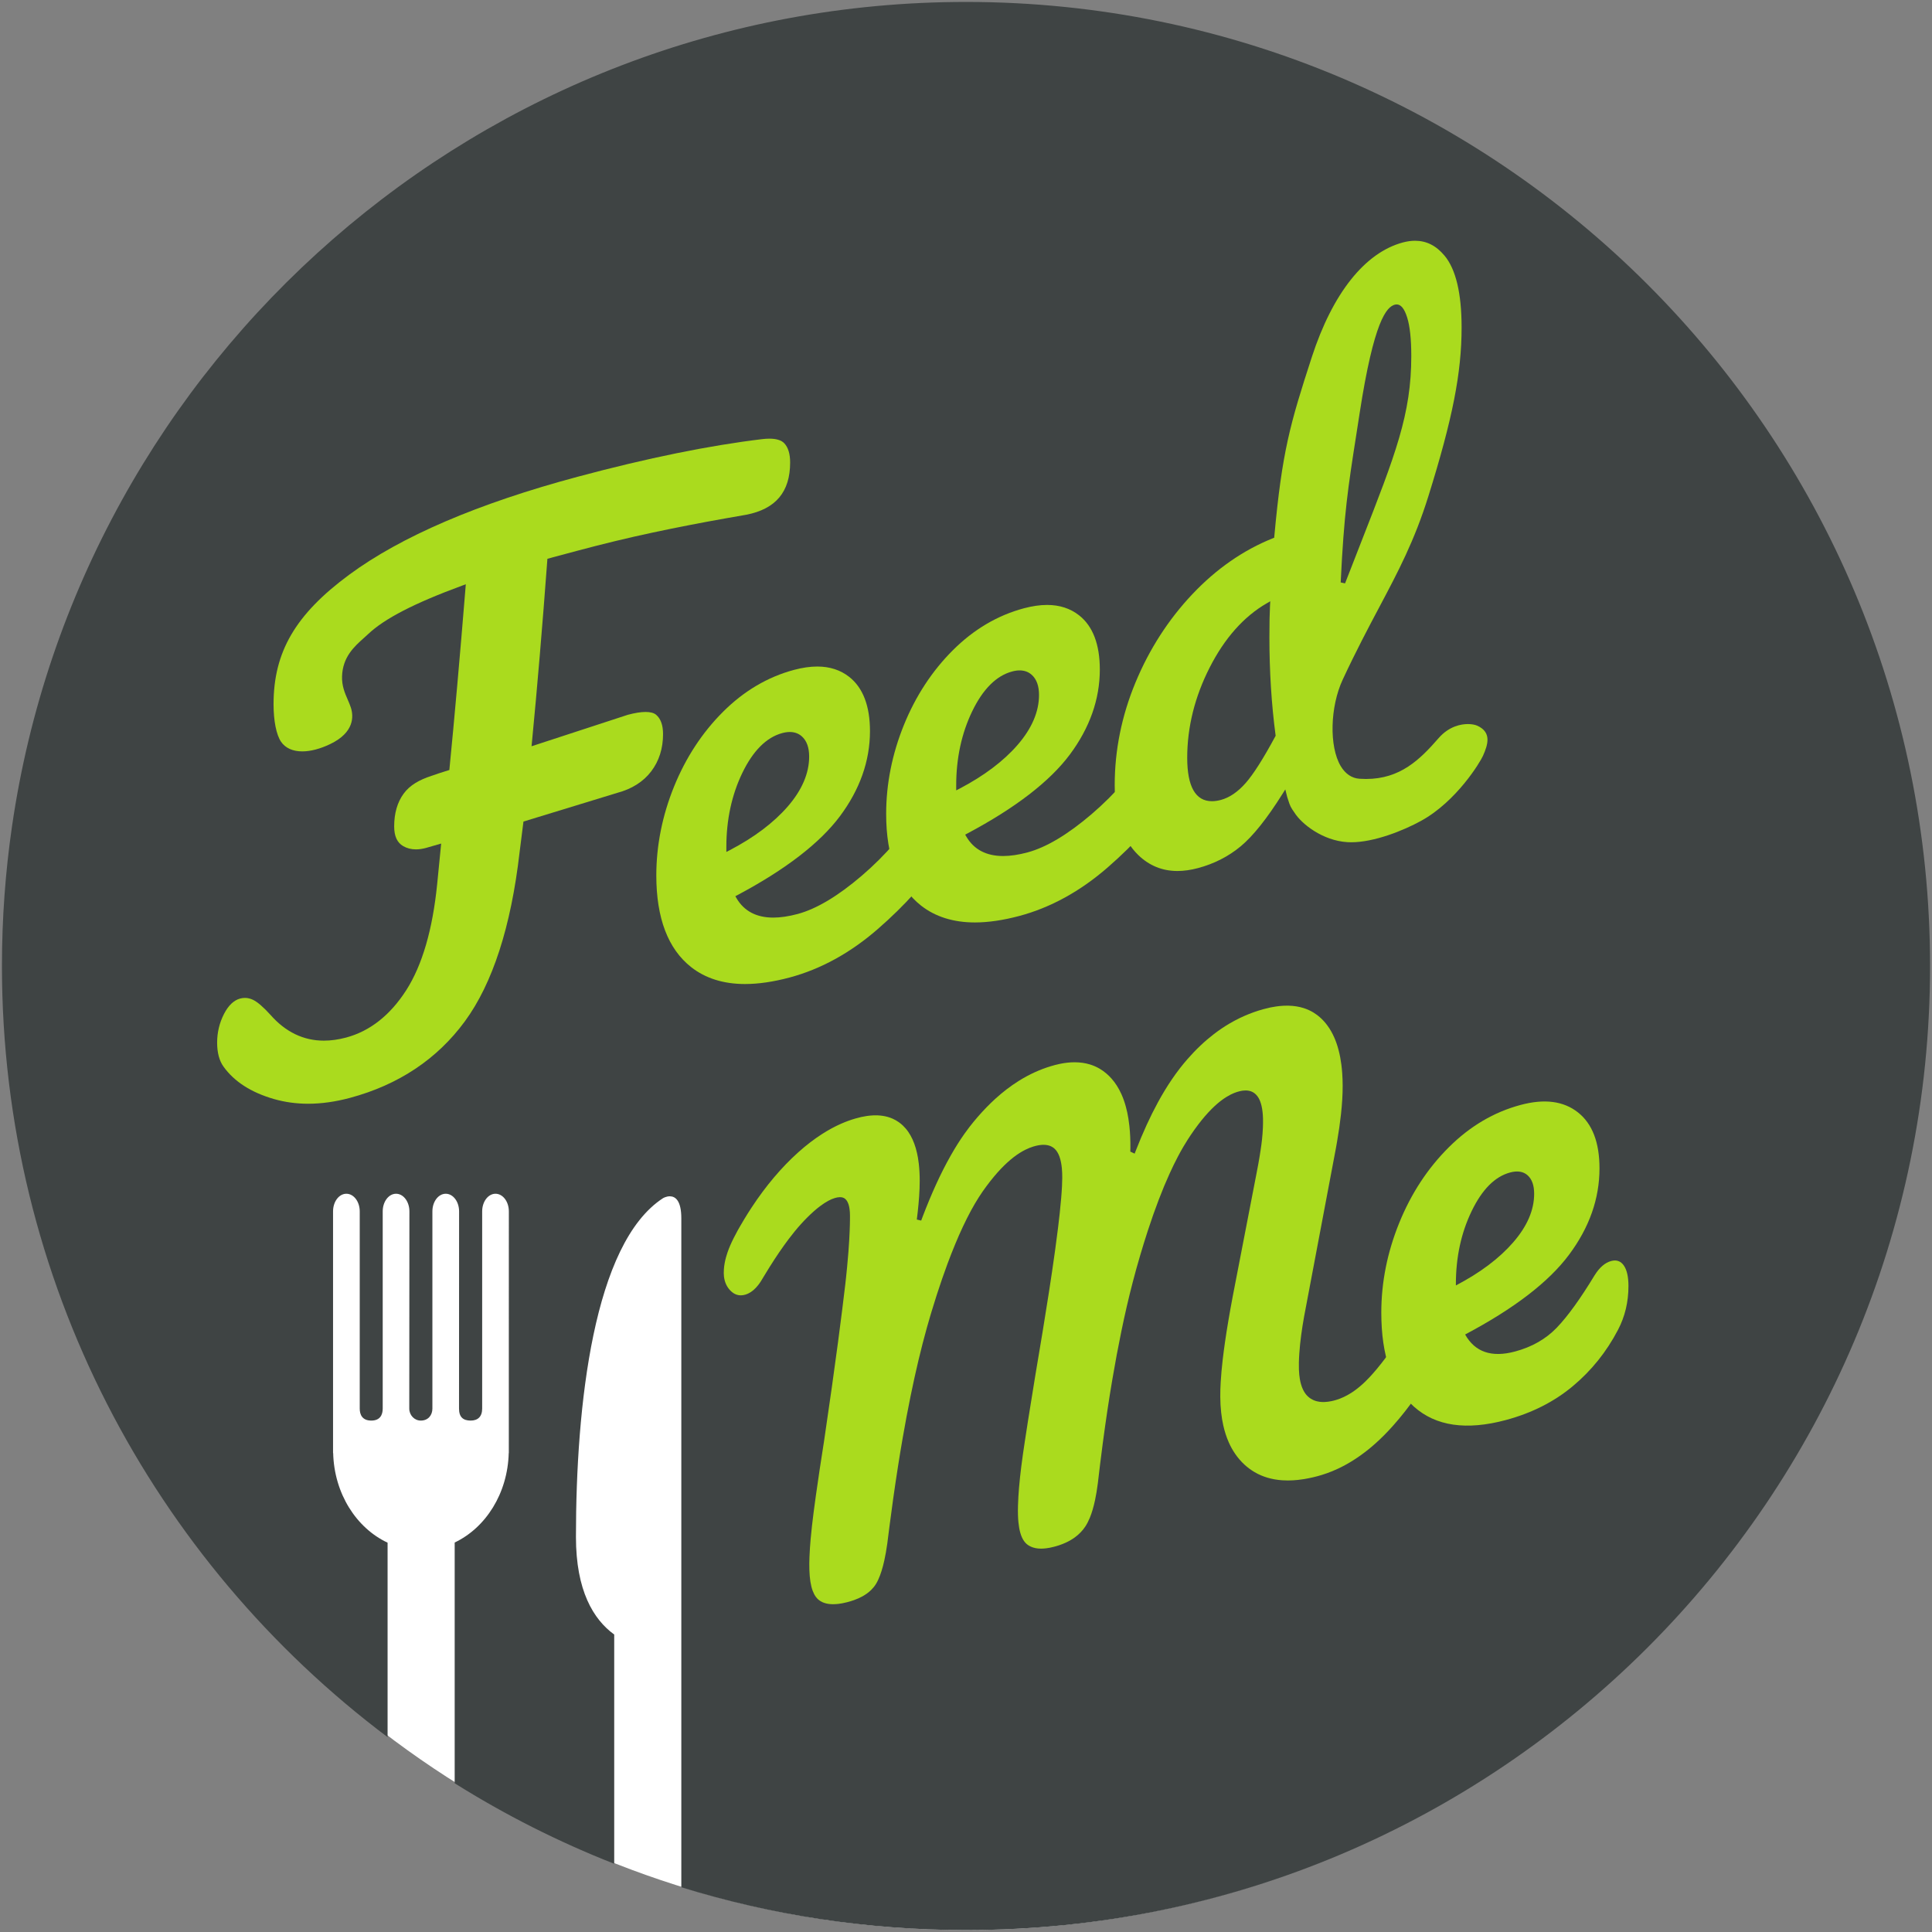
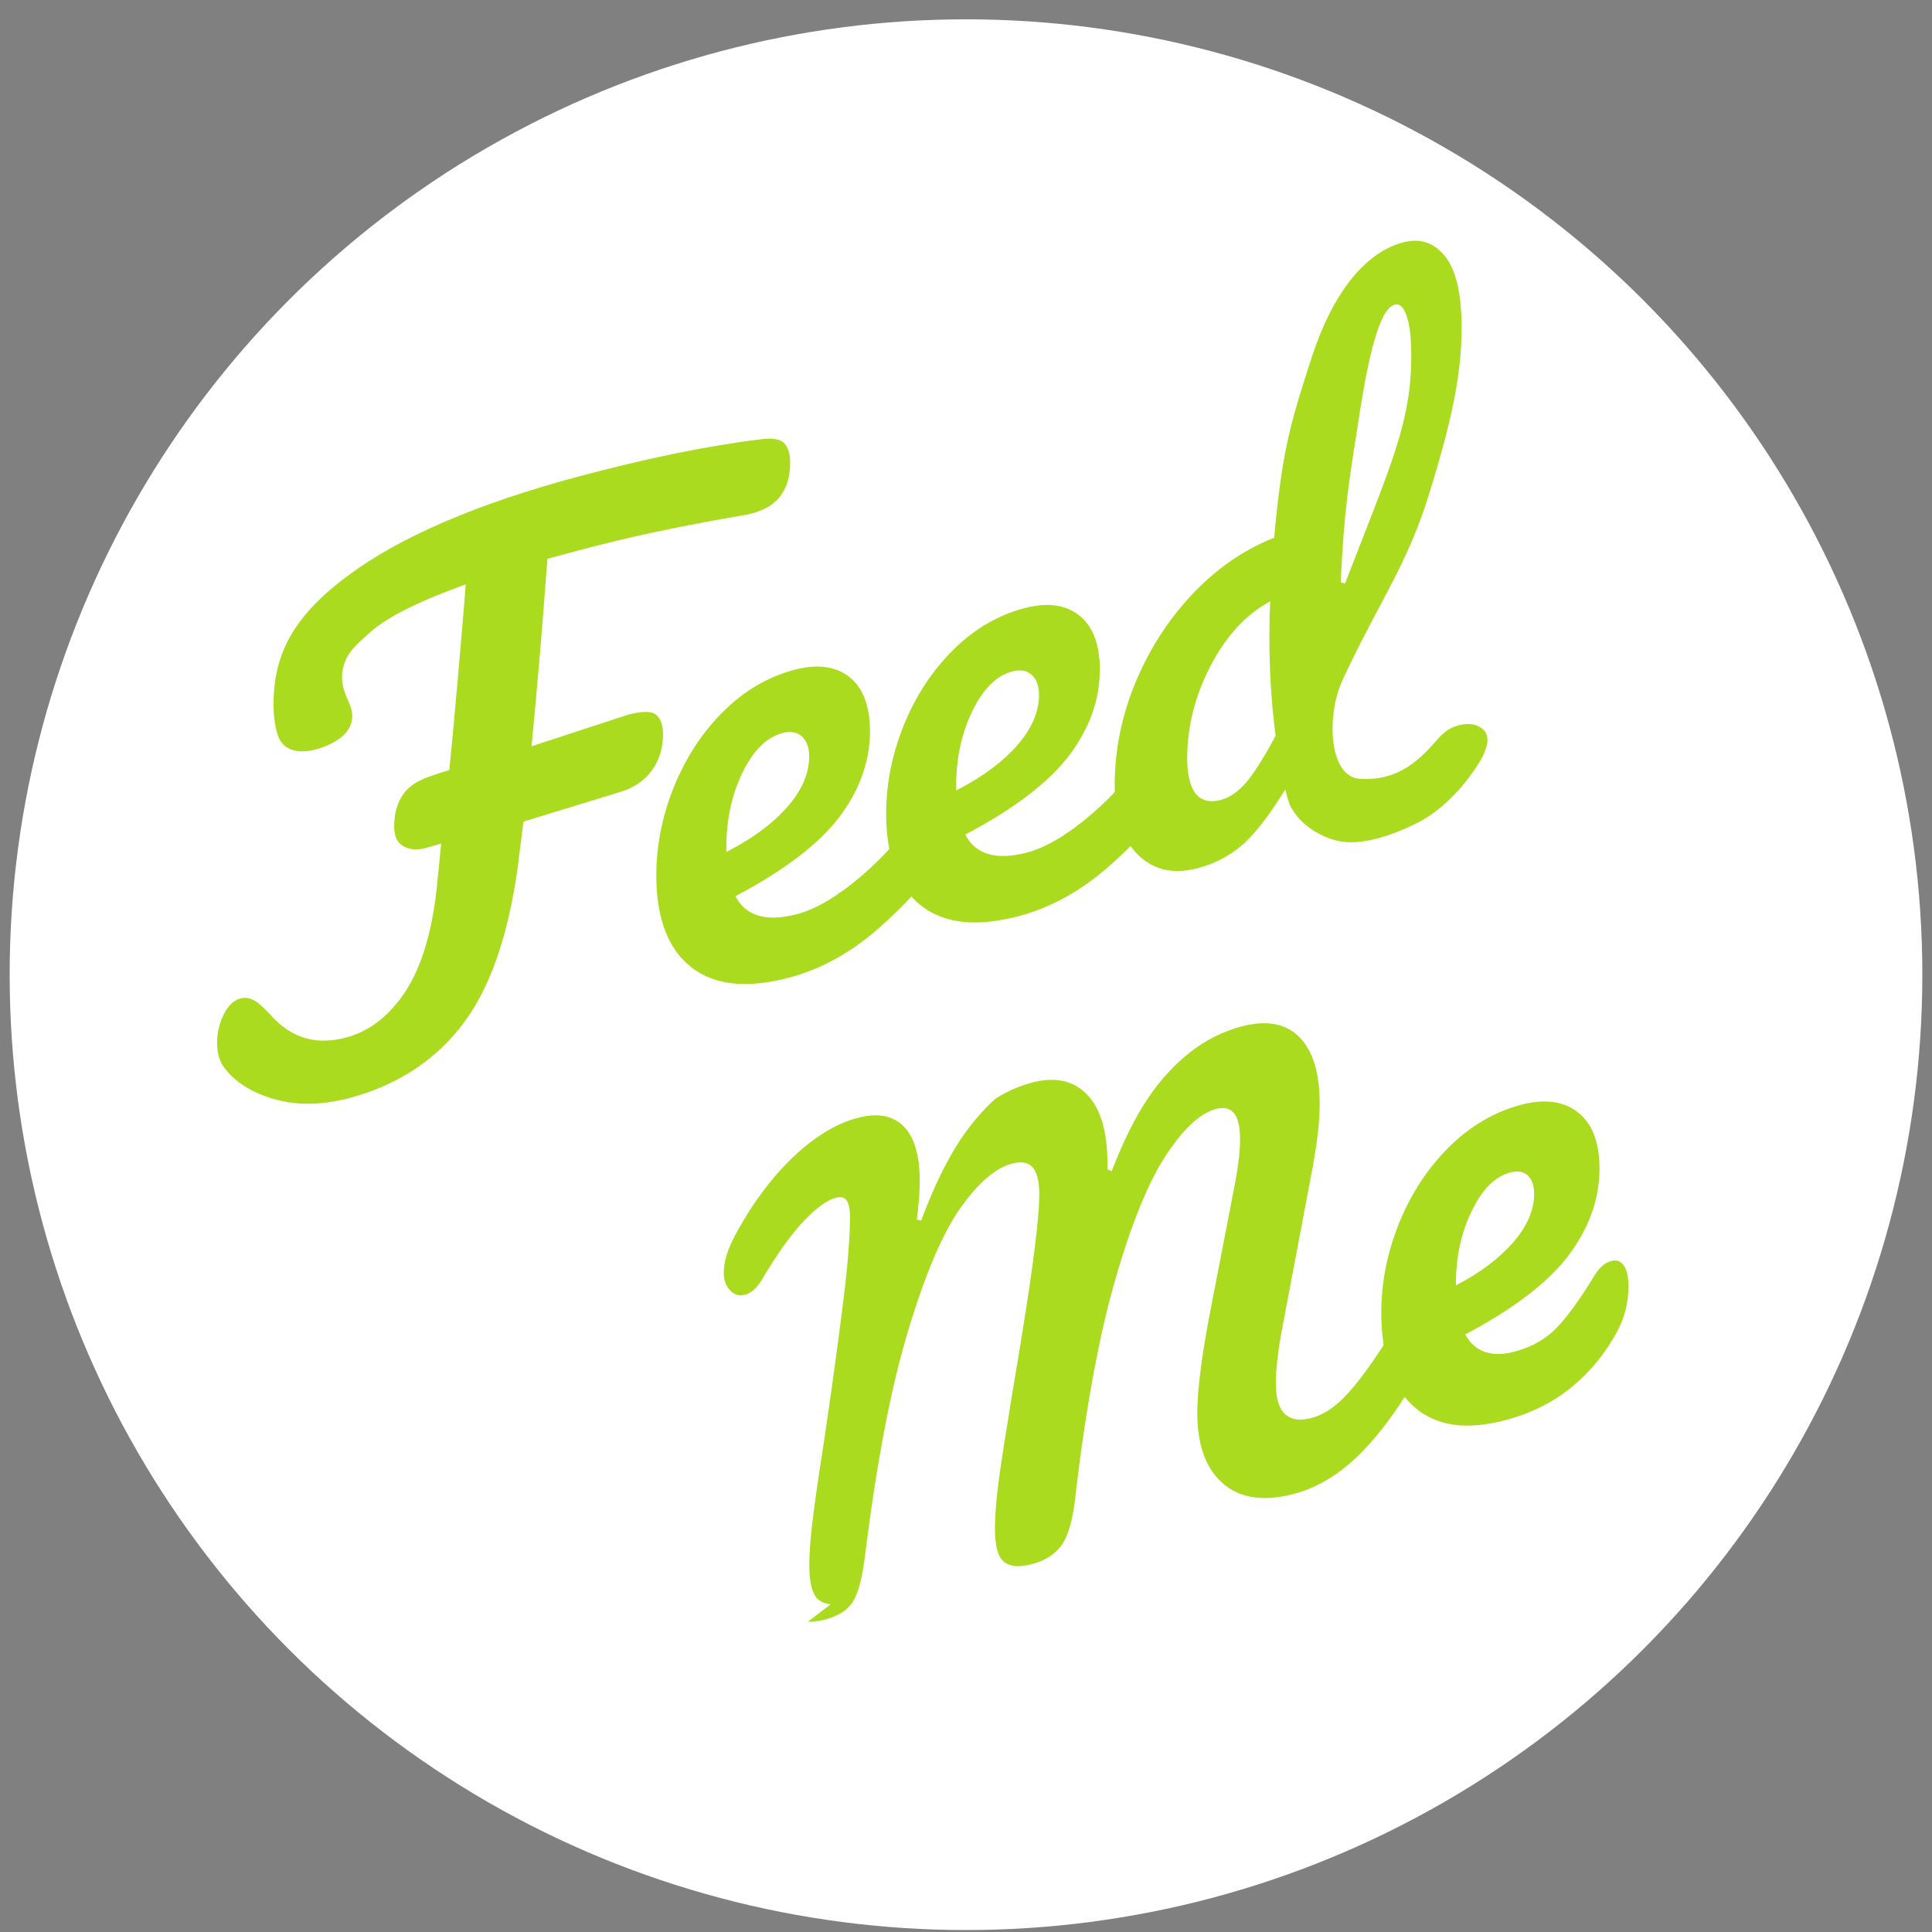
<svg xmlns="http://www.w3.org/2000/svg" width="100%" height="100%" viewBox="0 0 200 200" version="1.1" xml:space="preserve" style="fill-rule:evenodd;clip-rule:evenodd;stroke-linejoin:round;stroke-miterlimit:1.414;">
  <rect x="0" y="0" width="200" height="200" fill="#808080" stroke="none" />
  <g>
    <ellipse cx="100" cy="100.899" rx="99" ry="98.899" style="fill:#fff;" />
    <g>
-       <path d="M40.122,179.825c-24.235,-18.215 -39.921,-47.203 -39.921,-79.825c0,-4.92 0.357,-9.757 1.046,-14.486c7.024,-48.226 48.592,-85.313 98.753,-85.313c55.081,0 99.799,44.718 99.799,99.799c0,55.081 -44.718,99.799 -99.799,99.799c-10.257,0 -20.154,-1.55 -29.47,-4.43l0,-69.246c0,-1.86 -0.631,-2.269 -1.164,-2.282l-0.021,-0.001c-0.381,-0.002 -0.705,0.192 -0.705,0.192c-7.189,4.665 -9.018,21.397 -9.018,35.072c0,5.575 1.813,8.541 3.961,10.102l0,23.73c-5.787,-2.272 -11.311,-5.069 -16.514,-8.333l0,-24.923c3.213,-1.523 5.49,-5.083 5.594,-9.263l0.009,0c0,-70.422 0.004,45.746 0.004,-25.015c0,-1.009 -0.618,-1.825 -1.382,-1.825c-0.762,0 -1.38,0.816 -1.38,1.825l0,20.415c0,0.834 -0.451,1.247 -1.204,1.242c-0.761,-0.005 -1.192,-0.353 -1.192,-1.242l0.007,-20.415c0,-1.009 -0.619,-1.825 -1.382,-1.825c-0.763,0 -1.382,0.816 -1.382,1.825l0,20.415c0,0.677 -0.433,1.242 -1.202,1.242c-0.662,0 -1.192,-0.56 -1.192,-1.242l0.014,-20.415c0,-0.958 -0.559,-1.743 -1.269,-1.819c-0.037,-0.004 -0.075,-0.006 -0.113,-0.006c-0.763,0 -1.381,0.816 -1.381,1.825l0,20.415c0,0.646 -0.274,1.245 -1.19,1.242c-0.941,-0.003 -1.189,-0.632 -1.189,-1.242l0,-20.415c0,-1.009 -0.619,-1.825 -1.382,-1.825c-0.764,0 -1.38,0.816 -1.38,1.825l0,25.015l0.012,0c0.104,4.197 2.4,7.768 5.633,9.281l0,20.127Z" style="fill:#3f4444;" />
      <path d="M144.575,31.513c-0.059,0 -0.119,0.008 -0.179,0.024c-0.858,0.23 -2.169,1.646 -3.648,11.244l-0.346,2.227c-0.848,5.424 -1.274,8.147 -1.614,15.286l0.453,0.096c0.606,-1.564 1.167,-3.001 1.688,-4.33c3.547,-9.06 5.167,-13.196 5.167,-19.203c0,-1.748 -0.143,-3.091 -0.427,-3.992c-0.284,-0.909 -0.642,-1.352 -1.094,-1.352Zm-13.455,30.948c-2.369,1.372 -4.352,3.608 -5.897,6.644c-1.541,3.029 -2.323,6.17 -2.323,9.34c0,2.983 0.862,4.495 2.56,4.496l0.002,0c0.283,0 0.595,-0.045 0.924,-0.133c0.892,-0.239 1.756,-0.829 2.57,-1.755c0.797,-0.907 1.828,-2.529 3.063,-4.823l0.036,-0.067l-0.011,-0.075c-0.421,-3.184 -0.636,-6.59 -0.636,-10.125c0,-1.439 0.022,-2.514 0.064,-3.286l0.025,-0.434l-0.377,0.218Zm-9.237,27.704c-1.554,0 -2.915,-0.553 -4.04,-1.641c-1.624,-1.57 -2.449,-4.012 -2.449,-7.259c0,-3.598 0.723,-7.169 2.151,-10.613c1.429,-3.445 3.411,-6.522 5.888,-9.143c2.475,-2.619 5.279,-4.567 8.339,-5.79l0.133,-0.054l0.012,-0.142c0.804,-8.779 1.626,-11.626 3.884,-18.566c2.145,-6.593 5.491,-10.803 9.418,-11.857c0.439,-0.117 0.864,-0.177 1.264,-0.177c1.191,0 2.19,0.506 3.057,1.546c1.171,1.402 1.764,3.902 1.764,7.431c0,4.702 -0.93,9.432 -3.434,17.453c-1.446,4.634 -3.137,7.822 -5.094,11.513c-1.122,2.115 -2.394,4.513 -3.775,7.477c-1.318,2.828 -1.417,6.93 -0.216,8.955c0.481,0.811 1.156,1.267 1.953,1.318c0.226,0.015 0.447,0.023 0.662,0.023c3.551,0 5.584,-1.999 7.52,-4.224c1.104,-1.27 2.375,-1.461 3.035,-1.461c0.376,0 0.738,0.063 0.972,0.169c1.519,0.685 1.1,1.971 0.588,3.123c-0.271,0.616 -2.709,4.695 -6.403,6.726c-1.859,1.023 -4.869,2.218 -7.233,2.218c-0.137,0 -0.272,-0.004 -0.405,-0.012c-2.554,-0.158 -4.74,-1.885 -5.476,-3.063c-0.366,-0.508 -0.469,-0.717 -0.654,-1.328c-0.036,-0.102 -0.066,-0.195 -0.095,-0.29l-0.195,-0.78l-0.292,0.466c-1.595,2.543 -3.05,4.367 -4.322,5.423c-1.263,1.05 -2.746,1.808 -4.41,2.254c-0.753,0.202 -1.477,0.305 -2.147,0.305Z" style="fill:#aadb1e;" />
      <path d="M31.902,114.259c-1.224,0 -2.412,-0.163 -3.533,-0.484c-2.361,-0.677 -4.122,-1.808 -5.234,-3.364c-0.436,-0.607 -0.657,-1.441 -0.657,-2.48c0,-1.052 0.238,-2.048 0.708,-2.962c0.454,-0.885 1.017,-1.422 1.67,-1.599c0.167,-0.045 0.335,-0.067 0.5,-0.067c0.279,0 0.562,0.066 0.838,0.199c0.459,0.22 1.068,0.744 1.809,1.561c1.552,1.767 3.413,2.665 5.526,2.665c0.732,0 1.505,-0.109 2.301,-0.321c2.472,-0.663 4.568,-2.316 6.231,-4.913c1.648,-2.579 2.724,-6.268 3.194,-10.969l0.415,-4.201l-1.586,0.458c-0.364,0.096 -0.709,0.146 -1.029,0.146c-0.484,0 -0.926,-0.113 -1.314,-0.337c-0.63,-0.362 -0.936,-1.032 -0.936,-2.044c0,-1.355 0.328,-2.494 0.977,-3.384c0.646,-0.887 1.633,-1.435 2.869,-1.843c1.059,-0.35 0.557,-0.205 1.715,-0.562l0.15,-0.046l0.015,-0.155c0.507,-5.126 1.066,-11.42 1.659,-18.707l0.03,-0.366l-0.344,0.126c-4.97,1.826 -8.078,3.427 -9.779,5.043c-0.143,0.134 -0.293,0.269 -0.448,0.407c-0.97,0.869 -2.176,1.949 -2.24,3.956c-0.032,0.988 0.297,1.746 0.588,2.414c0.119,0.274 0.236,0.543 0.324,0.818c0.285,0.889 0.384,2.562 -2.131,3.774c-1.036,0.498 -2.037,0.761 -2.897,0.761c-0.992,0 -1.752,-0.346 -2.199,-0.998c-0.486,-0.713 -0.776,-2.162 -0.776,-3.879c0,-5.417 2.263,-9.299 7.814,-13.399c5.376,-3.97 13.345,-7.389 23.689,-10.16c7.187,-1.926 13.615,-3.235 19.108,-3.892c0.257,-0.03 0.497,-0.045 0.719,-0.045c0.722,0 1.241,0.161 1.539,0.477c0.403,0.427 0.607,1.094 0.607,1.985c0,3.045 -1.483,4.814 -4.531,5.412l-2.23,0.391c-2.505,0.444 -5.029,0.937 -7.505,1.464c-2.477,0.527 -5.111,1.165 -7.828,1.892l-3.033,0.813l-0.012,0.166c-0.504,6.809 -1.04,13.163 -1.595,18.887l-0.035,0.356l9.964,-3.257c0.726,-0.195 1.351,-0.294 1.845,-0.294c0.493,0 0.859,0.098 1.089,0.293c0.474,0.401 0.715,1.074 0.715,2c0,1.491 -0.414,2.789 -1.228,3.859c-0.814,1.068 -1.995,1.817 -3.512,2.223l-9.71,2.97l-0.403,3.194c-0.885,7.687 -2.791,13.571 -5.666,17.492c-2.868,3.909 -6.872,6.573 -11.899,7.921c-1.498,0.401 -2.95,0.605 -4.318,0.605Z" style="fill:#aadb1e;fill-rule:nonzero;" />
      <path d="M81.76,75.776c-0.241,0 -0.502,0.037 -0.778,0.111c-1.637,0.439 -3.029,1.829 -4.141,4.134c-1.094,2.274 -1.649,4.847 -1.649,7.65l0,0.525l0.343,-0.18c2.524,-1.319 4.543,-2.838 6.002,-4.516c1.479,-1.702 2.227,-3.444 2.227,-5.181c0,-0.93 -0.25,-1.63 -0.746,-2.08c-0.341,-0.307 -0.763,-0.463 -1.258,-0.463Zm-4.631,26.09c-2.225,0 -4.1,-0.587 -5.576,-1.746c-2.397,-1.881 -3.612,-5.075 -3.612,-9.491c0,-3.1 0.617,-6.193 1.833,-9.196c1.216,-2.999 2.927,-5.61 5.085,-7.759c2.15,-2.144 4.616,-3.599 7.328,-4.326c0.866,-0.232 1.678,-0.349 2.416,-0.349c1.292,0 2.406,0.361 3.312,1.076c1.422,1.122 2.144,3.01 2.144,5.612c0,3.079 -1.047,6.044 -3.112,8.81c-2.077,2.78 -5.646,5.527 -10.609,8.165l-0.216,0.114l0.124,0.212c0.779,1.328 2.058,2.002 3.8,2.002c0.749,0 1.598,-0.126 2.524,-0.373c1.938,-0.52 4.17,-1.85 6.631,-3.956c2.453,-2.096 4.603,-4.583 6.395,-7.394c0.474,-0.719 1.007,-1.163 1.585,-1.318c0.115,-0.031 0.223,-0.046 0.322,-0.046c0.296,0 0.536,0.138 0.733,0.423c0.29,0.419 0.436,1.09 0.436,1.994c0,1.767 -0.394,3.259 -1.172,4.435c-1.559,2.449 -3.788,4.941 -6.627,7.415c-2.831,2.467 -5.901,4.156 -9.126,5.019c-1.678,0.45 -3.232,0.677 -4.618,0.677Z" style="fill:#aadb1e;fill-rule:nonzero;" />
      <path d="M105.553,69.4c-0.239,0 -0.502,0.037 -0.778,0.112c-1.636,0.437 -3.028,1.829 -4.139,4.133c-1.095,2.275 -1.65,4.849 -1.65,7.65l0,0.525l0.345,-0.179c2.521,-1.318 4.54,-2.838 6,-4.517c1.477,-1.7 2.228,-3.444 2.228,-5.181c0,-0.93 -0.251,-1.63 -0.748,-2.079c-0.339,-0.308 -0.762,-0.464 -1.258,-0.464Zm-4.63,26.092c-2.224,0 -4.101,-0.588 -5.578,-1.747c-2.395,-1.882 -3.61,-5.076 -3.61,-9.492c0,-3.101 0.617,-6.194 1.834,-9.196c1.216,-2.998 2.925,-5.609 5.084,-7.759c2.152,-2.145 4.617,-3.599 7.328,-4.325c0.865,-0.232 1.678,-0.35 2.415,-0.35c1.293,0 2.407,0.363 3.312,1.077c1.424,1.121 2.145,3.009 2.145,5.612c0,3.077 -1.047,6.041 -3.112,8.809c-2.076,2.78 -5.646,5.528 -10.61,8.165l-0.216,0.115l0.123,0.211c0.781,1.329 2.061,2.003 3.804,2.003c0.748,0 1.597,-0.125 2.522,-0.373c1.937,-0.519 4.169,-1.851 6.631,-3.956c2.455,-2.099 4.606,-4.587 6.395,-7.395c0.473,-0.719 1.006,-1.163 1.585,-1.318c0.113,-0.031 0.222,-0.046 0.322,-0.046c0.296,0 0.536,0.138 0.732,0.422c0.291,0.42 0.438,1.091 0.438,1.995c0,1.769 -0.396,3.261 -1.174,4.436c-1.557,2.447 -3.785,4.941 -6.627,7.416c-2.83,2.466 -5.901,4.154 -9.125,5.018c-1.677,0.449 -3.232,0.678 -4.618,0.678Z" style="fill:#aadb1e;fill-rule:nonzero;" />
-       <path d="M86.011,166.06c-0.322,-0.021 -0.606,-0.086 -0.849,-0.192c-0.08,-0.036 -0.159,-0.079 -0.234,-0.126c-0.077,-0.047 -0.15,-0.099 -0.217,-0.158c-0.089,-0.076 -0.168,-0.164 -0.247,-0.268c-0.131,-0.176 -0.242,-0.388 -0.333,-0.632c-0.103,-0.273 -0.18,-0.585 -0.238,-0.952c-0.057,-0.361 -0.092,-0.757 -0.106,-1.209c-0.015,-0.445 -0.009,-0.892 0.008,-1.337c0.024,-0.618 0.067,-1.234 0.121,-1.849c0.083,-0.932 0.191,-1.861 0.31,-2.788c0.074,-0.579 0.153,-1.156 0.234,-1.732c0.244,-1.748 0.51,-3.49 0.783,-5.233l0.05,-0.315c0.279,-1.888 0.553,-3.772 0.818,-5.659c0.219,-1.553 0.433,-3.107 0.639,-4.661c0.147,-1.113 0.292,-2.226 0.431,-3.34c0.075,-0.599 0.324,-2.666 0.324,-2.666c0.031,-0.263 0.06,-0.526 0.087,-0.791c0.036,-0.337 0.07,-0.673 0.102,-1.011c0.049,-0.515 0.094,-1.03 0.134,-1.544c0.031,-0.402 0.058,-0.804 0.082,-1.207c0.018,-0.307 0.033,-0.613 0.045,-0.921c0.01,-0.225 0.017,-0.45 0.023,-0.674l0.01,-0.547l0.001,-0.431c-0.001,-0.109 -0.005,-0.219 -0.011,-0.33c-0.008,-0.101 -0.017,-0.199 -0.03,-0.299l-0.033,-0.208l-0.035,-0.156l-0.04,-0.143l-0.039,-0.109c-0.058,-0.148 -0.114,-0.248 -0.182,-0.333c-0.034,-0.045 -0.073,-0.088 -0.115,-0.122l-0.095,-0.07c-0.056,-0.036 -0.116,-0.061 -0.19,-0.083l-0.094,-0.021c-0.058,-0.009 -0.116,-0.014 -0.174,-0.014c-0.189,0.006 -0.352,0.036 -0.55,0.097c-0.107,0.032 -0.213,0.073 -0.319,0.117c-0.106,0.046 -0.21,0.097 -0.314,0.152c-0.287,0.154 -0.578,0.342 -0.888,0.577c-0.223,0.168 -0.439,0.347 -0.649,0.534c-0.237,0.21 -0.469,0.43 -0.692,0.655c-0.207,0.207 -0.409,0.419 -0.606,0.638c-0.416,0.457 -0.834,0.965 -1.279,1.555c-0.647,0.857 -1.3,1.815 -2,2.931c-0.196,0.314 -0.391,0.631 -0.582,0.949l-0.295,0.488c-0.05,0.077 -0.1,0.153 -0.153,0.227c-0.041,0.059 -0.084,0.117 -0.129,0.174c-0.329,0.422 -0.688,0.723 -1.066,0.897c-0.083,0.038 -0.167,0.07 -0.254,0.097c-0.167,0.051 -0.332,0.076 -0.489,0.076c-0.112,-0.001 -0.217,-0.013 -0.318,-0.038c-0.105,-0.025 -0.204,-0.062 -0.295,-0.107c-0.177,-0.089 -0.346,-0.219 -0.501,-0.387c-0.173,-0.187 -0.313,-0.398 -0.416,-0.628c-0.107,-0.238 -0.177,-0.5 -0.21,-0.781c-0.026,-0.222 -0.028,-0.467 -0.009,-0.75c0.028,-0.412 0.105,-0.842 0.228,-1.282c0.044,-0.158 0.092,-0.313 0.146,-0.467c0.158,-0.462 0.364,-0.94 0.648,-1.505c0.13,-0.26 0.266,-0.517 0.407,-0.772l0.265,-0.464c0.134,-0.235 0.272,-0.468 0.413,-0.7c0.247,-0.41 0.5,-0.813 0.763,-1.211c1.471,-2.24 3.098,-4.163 4.833,-5.718c0.816,-0.731 1.647,-1.368 2.469,-1.894c0.657,-0.422 1.321,-0.781 1.973,-1.066c0.493,-0.217 0.988,-0.396 1.471,-0.535c0.422,-0.121 0.803,-0.207 1.168,-0.259c0.216,-0.031 0.432,-0.053 0.648,-0.064c0.07,-0.003 0.137,-0.006 0.206,-0.006l0.287,0.004c0.17,0.007 0.338,0.022 0.507,0.048c0.365,0.053 0.715,0.153 1.038,0.296c0.216,0.095 0.429,0.216 0.632,0.358c0.151,0.107 0.294,0.224 0.428,0.351c0.099,0.094 0.193,0.195 0.284,0.3c0.101,0.117 0.194,0.239 0.282,0.367c0.322,0.467 0.579,1.033 0.767,1.679c0.048,0.167 0.092,0.334 0.129,0.502c0.036,0.16 0.067,0.322 0.096,0.483c0.036,0.206 0.064,0.411 0.088,0.619c0.031,0.272 0.055,0.547 0.069,0.823c0.018,0.317 0.026,0.632 0.026,0.947c0,0.54 -0.023,1.079 -0.06,1.617c-0.037,0.541 -0.088,1.081 -0.147,1.62l-0.093,0.772l0.452,0.111l0.156,-0.415c0.219,-0.574 0.445,-1.144 0.681,-1.711c0.468,-1.128 0.96,-2.202 1.462,-3.192c0.252,-0.494 0.515,-0.983 0.789,-1.466c0.459,-0.807 0.915,-1.529 1.393,-2.205c0.174,-0.247 0.353,-0.49 0.539,-0.73c0.273,-0.353 0.558,-0.697 0.851,-1.035c0.583,-0.672 1.196,-1.302 1.821,-1.87c0.774,-0.701 1.574,-1.313 2.378,-1.818c0.571,-0.359 1.152,-0.672 1.728,-0.932c0.516,-0.233 1.045,-0.432 1.57,-0.594c0.326,-0.1 0.657,-0.188 0.99,-0.257c0.519,-0.108 1.027,-0.163 1.508,-0.165l0.001,0c0.58,0 1.104,0.075 1.587,0.221c0.366,0.11 0.714,0.263 1.036,0.454c0.251,0.149 0.488,0.32 0.704,0.508c0.179,0.155 0.347,0.321 0.505,0.498c0.401,0.45 0.746,0.993 1.025,1.61c0.182,0.403 0.335,0.834 0.467,1.32c0.053,0.193 0.1,0.388 0.142,0.583c0.044,0.206 0.081,0.412 0.115,0.618c0.043,0.26 0.077,0.521 0.106,0.782c0.041,0.372 0.067,0.746 0.084,1.118c0.019,0.406 0.025,0.812 0.02,1.217l-0.009,0.317l0.45,0.211l0.1,-0.26c0.76,-1.947 1.512,-3.588 2.317,-5.064c0.474,-0.867 0.944,-1.641 1.438,-2.365c0.266,-0.393 0.544,-0.777 0.834,-1.151c0.241,-0.309 0.49,-0.611 0.745,-0.905c0.448,-0.514 0.91,-0.998 1.376,-1.439c0.447,-0.424 0.913,-0.821 1.384,-1.184c0.538,-0.414 1.095,-0.788 1.653,-1.115c0.337,-0.197 0.682,-0.38 1.033,-0.552c0.138,-0.067 0.282,-0.132 0.424,-0.196c0.672,-0.297 1.354,-0.541 2.029,-0.725c0.243,-0.065 0.484,-0.124 0.727,-0.176c0.188,-0.038 0.378,-0.07 0.57,-0.099c0.253,-0.038 0.508,-0.063 0.765,-0.077c0.125,-0.005 0.251,-0.009 0.378,-0.009l0.142,0.001c0.571,0.013 1.101,0.097 1.581,0.25c0.365,0.117 0.702,0.27 1.005,0.454c0.13,0.08 0.258,0.165 0.38,0.256c0.1,0.074 0.194,0.151 0.288,0.234c0.153,0.134 0.299,0.279 0.436,0.431c0.116,0.129 0.228,0.265 0.331,0.407c0.078,0.105 0.154,0.212 0.225,0.322c0.062,0.098 0.122,0.196 0.178,0.296c0.431,0.757 0.738,1.639 0.941,2.7c0.047,0.246 0.085,0.493 0.117,0.741c0.04,0.307 0.07,0.615 0.092,0.923c0.029,0.425 0.043,0.85 0.044,1.276c0.003,0.892 -0.055,1.864 -0.176,2.968c-0.097,0.883 -0.228,1.804 -0.404,2.818l-0.125,0.712l-3.293,17.429c-0.112,0.626 -0.211,1.253 -0.295,1.881c-0.086,0.648 -0.153,1.286 -0.194,1.893c-0.023,0.326 -0.038,0.652 -0.045,0.979c-0.003,0.23 -0.004,0.46 0.004,0.69c0.006,0.179 0.018,0.359 0.036,0.539c0.015,0.143 0.034,0.288 0.056,0.43c0.07,0.414 0.172,0.763 0.311,1.068c0.118,0.254 0.253,0.461 0.408,0.634c0.082,0.087 0.168,0.168 0.261,0.242c0.103,0.08 0.214,0.148 0.328,0.207c0.105,0.055 0.213,0.099 0.325,0.134l0.132,0.038c0.102,0.024 0.197,0.042 0.293,0.055c0.067,0.009 0.132,0.014 0.197,0.017c0.06,0.004 0.12,0.006 0.181,0.006l0.119,-0.002c0.239,-0.008 0.479,-0.042 0.713,-0.089c0.166,-0.035 0.33,-0.075 0.493,-0.125c0.524,-0.156 1.058,-0.408 1.59,-0.748c0.091,-0.06 0.178,-0.118 0.264,-0.179c0.386,-0.273 0.775,-0.598 1.153,-0.964c0.163,-0.156 0.321,-0.319 0.475,-0.484c0.25,-0.269 0.491,-0.546 0.726,-0.826c0.313,-0.375 0.614,-0.758 0.906,-1.147c0.48,-0.636 0.94,-1.289 1.387,-1.948c0.165,-0.243 0.591,-0.889 0.591,-0.889l0.201,-0.304c0.073,-0.1 0.147,-0.197 0.225,-0.292c0.236,-0.281 0.492,-0.504 0.76,-0.661c0.086,-0.052 0.178,-0.095 0.269,-0.133c0.163,-0.069 0.324,-0.113 0.478,-0.132c0.059,-0.006 0.117,-0.009 0.175,-0.009c0.156,0.007 0.257,0.026 0.347,0.057c0.067,0.023 0.131,0.05 0.193,0.086c0.314,0.179 0.501,0.494 0.603,0.728l0.049,0.124c0.026,0.069 0.047,0.132 0.065,0.196c0.024,0.082 0.042,0.161 0.058,0.24c0.02,0.095 0.036,0.192 0.049,0.289c0.016,0.126 0.028,0.253 0.035,0.38c0.01,0.175 0.012,0.348 0.009,0.522c-0.003,0.235 -0.015,0.468 -0.035,0.7c-0.028,0.313 -0.074,0.624 -0.138,0.931c-0.079,0.384 -0.189,0.757 -0.326,1.107c-0.117,0.296 -0.251,0.579 -0.402,0.843c-0.078,0.138 -0.163,0.27 -0.249,0.403c-0.341,0.531 -0.693,1.057 -1.055,1.575c-0.859,1.228 -1.691,2.286 -2.541,3.235c-0.602,0.673 -1.187,1.262 -1.788,1.799c-0.228,0.205 -0.463,0.404 -0.699,0.596c-1.025,0.829 -2.091,1.508 -3.171,2.015c-0.201,0.094 -0.405,0.183 -0.609,0.268c-0.357,0.145 -0.72,0.276 -1.09,0.389c-0.287,0.089 -0.575,0.165 -0.866,0.234c-0.322,0.076 -0.648,0.142 -0.975,0.195c-0.2,0.033 -0.403,0.06 -0.604,0.082c-0.352,0.039 -0.707,0.059 -1.062,0.059c-0.192,0 -0.386,-0.005 -0.578,-0.019c-0.542,-0.038 -1.057,-0.129 -1.536,-0.272c-0.211,-0.063 -0.421,-0.137 -0.626,-0.223c-0.255,-0.105 -0.497,-0.229 -0.734,-0.369c-0.353,-0.211 -0.694,-0.465 -1.013,-0.756c-0.366,-0.338 -0.695,-0.72 -0.977,-1.136c-0.247,-0.363 -0.465,-0.753 -0.643,-1.158c-0.24,-0.538 -0.433,-1.133 -0.575,-1.768c-0.094,-0.42 -0.167,-0.87 -0.219,-1.339c-0.057,-0.507 -0.087,-1.038 -0.091,-1.622c-0.005,-0.523 0.014,-1.047 0.046,-1.569c0.04,-0.682 0.106,-1.419 0.202,-2.253c0.07,-0.599 0.149,-1.198 0.234,-1.794c0.205,-1.427 0.464,-2.96 0.816,-4.825l2.448,-12.654c0.063,-0.329 0.127,-0.656 0.187,-0.985c0.089,-0.491 0.172,-0.985 0.245,-1.479c0.054,-0.357 0.103,-0.715 0.142,-1.074c0.044,-0.419 0.076,-0.837 0.093,-1.257c0.011,-0.296 0.017,-0.594 0.01,-0.89c-0.005,-0.242 -0.02,-0.482 -0.048,-0.721c-0.023,-0.206 -0.056,-0.413 -0.104,-0.615c-0.076,-0.322 -0.17,-0.576 -0.295,-0.799c-0.083,-0.145 -0.177,-0.271 -0.281,-0.373c-0.084,-0.083 -0.173,-0.155 -0.262,-0.211c-0.055,-0.033 -0.111,-0.063 -0.171,-0.088c-0.189,-0.083 -0.407,-0.125 -0.641,-0.125c-0.099,0 -0.196,0.007 -0.292,0.019l-0.182,0.031l-0.139,0.03c-0.105,0.025 -0.192,0.05 -0.282,0.078c-0.101,0.032 -0.201,0.07 -0.303,0.11c-0.116,0.047 -0.232,0.101 -0.345,0.157c-0.145,0.074 -0.288,0.154 -0.428,0.24c-0.16,0.098 -0.32,0.207 -0.472,0.32c-0.18,0.13 -0.352,0.272 -0.521,0.417c-0.195,0.17 -0.386,0.35 -0.569,0.533c-0.46,0.464 -0.91,0.986 -1.375,1.599c-0.265,0.351 -0.521,0.708 -0.767,1.073c-0.101,0.152 -0.202,0.303 -0.3,0.456c-0.162,0.252 -0.318,0.508 -0.47,0.766c-0.193,0.328 -0.375,0.66 -0.552,0.994c-0.313,0.593 -0.604,1.196 -0.88,1.804c-0.376,0.825 -0.74,1.702 -1.115,2.682c-0.386,1.01 -0.755,2.06 -1.131,3.208c-0.277,0.849 -0.54,1.702 -0.792,2.559c-0.273,0.923 -0.531,1.849 -0.772,2.779c-0.419,1.611 -0.803,3.272 -1.176,5.08c-0.325,1.573 -0.638,3.244 -0.93,4.969c-0.359,2.112 -0.683,4.281 -0.995,6.63c-0.098,0.742 -0.193,1.485 -0.283,2.226l-0.225,1.897c-0.088,0.678 -0.18,1.232 -0.29,1.749c-0.071,0.329 -0.151,0.658 -0.246,0.982c-0.084,0.282 -0.178,0.563 -0.289,0.836c-0.145,0.353 -0.3,0.654 -0.473,0.918c-0.287,0.431 -0.655,0.811 -1.092,1.129c-0.271,0.196 -0.572,0.373 -0.893,0.522c-0.237,0.111 -0.479,0.207 -0.727,0.289c-0.189,0.063 -0.381,0.119 -0.575,0.167c-0.135,0.035 -0.265,0.064 -0.398,0.09c-0.106,0.02 -0.213,0.037 -0.32,0.051c-0.103,0.015 -0.206,0.025 -0.309,0.032c-0.087,0.006 -0.174,0.009 -0.261,0.009c-0.406,0 -0.763,-0.069 -1.059,-0.206c-0.075,-0.033 -0.145,-0.07 -0.213,-0.112c-0.086,-0.052 -0.165,-0.111 -0.24,-0.177c-0.084,-0.074 -0.163,-0.163 -0.237,-0.263c-0.169,-0.232 -0.303,-0.521 -0.407,-0.888c-0.088,-0.312 -0.149,-0.651 -0.191,-1.068c-0.05,-0.494 -0.064,-1.027 -0.047,-1.726c0.016,-0.623 0.056,-1.244 0.107,-1.864c0.063,-0.74 0.143,-1.476 0.236,-2.211c0.107,-0.855 0.232,-1.708 0.361,-2.559c0.109,-0.721 0.219,-1.442 0.333,-2.163c0.237,-1.516 0.482,-3.03 0.732,-4.542l0.777,-4.652c0.406,-2.48 0.878,-5.424 1.296,-8.45c0.105,-0.764 0.206,-1.53 0.3,-2.296c0.127,-1.037 0.244,-2.075 0.33,-3.116c0.034,-0.414 0.065,-0.828 0.085,-1.242c0.014,-0.286 0.024,-0.572 0.025,-0.857c0.001,-0.333 -0.009,-0.665 -0.041,-0.995c-0.022,-0.213 -0.051,-0.425 -0.093,-0.633c-0.04,-0.193 -0.09,-0.385 -0.157,-0.57c-0.063,-0.173 -0.135,-0.324 -0.221,-0.463c-0.077,-0.125 -0.165,-0.234 -0.262,-0.327c-0.063,-0.062 -0.134,-0.118 -0.208,-0.167c-0.204,-0.135 -0.445,-0.216 -0.72,-0.245c-0.075,-0.009 -0.152,-0.013 -0.23,-0.013l-0.134,0.004l-0.139,0.011c-0.089,0.009 -0.158,0.018 -0.228,0.029c-0.088,0.015 -0.176,0.034 -0.262,0.054c-0.104,0.024 -0.2,0.051 -0.298,0.081c-0.134,0.041 -0.267,0.087 -0.396,0.14c-0.15,0.059 -0.296,0.126 -0.44,0.198c-0.181,0.091 -0.357,0.19 -0.529,0.297c-0.441,0.274 -0.874,0.607 -1.322,1.015c-0.456,0.416 -0.899,0.882 -1.355,1.425c-0.283,0.338 -0.557,0.686 -0.819,1.041c-0.133,0.18 -0.263,0.36 -0.391,0.543c-0.132,0.193 -0.262,0.388 -0.388,0.585c-0.554,0.871 -1.074,1.829 -1.634,3.015c-0.286,0.605 -0.554,1.219 -0.81,1.837c-0.283,0.68 -0.551,1.366 -0.807,2.056c-0.368,0.996 -0.727,2.032 -1.095,3.169c-0.186,0.578 -0.367,1.156 -0.542,1.739l-0.123,0.409c-0.129,0.432 -0.252,0.858 -0.371,1.287c-0.597,2.14 -1.147,4.447 -1.681,7.055c-0.287,1.403 -0.566,2.883 -0.828,4.399c-0.171,0.98 -0.332,1.963 -0.486,2.946c-0.173,1.103 -0.336,2.206 -0.492,3.312c-0.133,0.937 -0.258,1.877 -0.379,2.817l-0.23,1.807c-0.097,0.687 -0.195,1.243 -0.308,1.753c-0.081,0.369 -0.174,0.735 -0.288,1.095c-0.095,0.302 -0.204,0.602 -0.337,0.89c-0.073,0.158 -0.152,0.313 -0.244,0.46c-0.136,0.22 -0.301,0.424 -0.492,0.612c-0.135,0.131 -0.28,0.254 -0.435,0.366c-0.148,0.107 -0.302,0.205 -0.46,0.294c-0.272,0.15 -0.577,0.285 -0.906,0.402c-0.234,0.082 -0.471,0.152 -0.71,0.213c-0.161,0.039 -0.324,0.076 -0.487,0.108c-0.131,0.023 -0.265,0.044 -0.401,0.061c-0.089,0.009 -0.178,0.019 -0.268,0.023c-0.07,0.005 -0.286,0.01 -0.286,0.01c-0.073,0 -0.147,-0.003 -0.219,-0.008Z" style="fill:#aadb1e;" />
+       <path d="M86.011,166.06c-0.322,-0.021 -0.606,-0.086 -0.849,-0.192c-0.08,-0.036 -0.159,-0.079 -0.234,-0.126c-0.077,-0.047 -0.15,-0.099 -0.217,-0.158c-0.089,-0.076 -0.168,-0.164 -0.247,-0.268c-0.131,-0.176 -0.242,-0.388 -0.333,-0.632c-0.103,-0.273 -0.18,-0.585 -0.238,-0.952c-0.057,-0.361 -0.092,-0.757 -0.106,-1.209c-0.015,-0.445 -0.009,-0.892 0.008,-1.337c0.024,-0.618 0.067,-1.234 0.121,-1.849c0.083,-0.932 0.191,-1.861 0.31,-2.788c0.074,-0.579 0.153,-1.156 0.234,-1.732c0.244,-1.748 0.51,-3.49 0.783,-5.233l0.05,-0.315c0.279,-1.888 0.553,-3.772 0.818,-5.659c0.219,-1.553 0.433,-3.107 0.639,-4.661c0.147,-1.113 0.292,-2.226 0.431,-3.34c0.075,-0.599 0.324,-2.666 0.324,-2.666c0.031,-0.263 0.06,-0.526 0.087,-0.791c0.036,-0.337 0.07,-0.673 0.102,-1.011c0.049,-0.515 0.094,-1.03 0.134,-1.544c0.031,-0.402 0.058,-0.804 0.082,-1.207c0.018,-0.307 0.033,-0.613 0.045,-0.921c0.01,-0.225 0.017,-0.45 0.023,-0.674l0.01,-0.547l0.001,-0.431c-0.001,-0.109 -0.005,-0.219 -0.011,-0.33c-0.008,-0.101 -0.017,-0.199 -0.03,-0.299l-0.033,-0.208l-0.035,-0.156l-0.04,-0.143l-0.039,-0.109c-0.058,-0.148 -0.114,-0.248 -0.182,-0.333c-0.034,-0.045 -0.073,-0.088 -0.115,-0.122l-0.095,-0.07c-0.056,-0.036 -0.116,-0.061 -0.19,-0.083l-0.094,-0.021c-0.058,-0.009 -0.116,-0.014 -0.174,-0.014c-0.189,0.006 -0.352,0.036 -0.55,0.097c-0.107,0.032 -0.213,0.073 -0.319,0.117c-0.106,0.046 -0.21,0.097 -0.314,0.152c-0.287,0.154 -0.578,0.342 -0.888,0.577c-0.223,0.168 -0.439,0.347 -0.649,0.534c-0.237,0.21 -0.469,0.43 -0.692,0.655c-0.207,0.207 -0.409,0.419 -0.606,0.638c-0.416,0.457 -0.834,0.965 -1.279,1.555c-0.647,0.857 -1.3,1.815 -2,2.931c-0.196,0.314 -0.391,0.631 -0.582,0.949l-0.295,0.488c-0.05,0.077 -0.1,0.153 -0.153,0.227c-0.041,0.059 -0.084,0.117 -0.129,0.174c-0.329,0.422 -0.688,0.723 -1.066,0.897c-0.083,0.038 -0.167,0.07 -0.254,0.097c-0.167,0.051 -0.332,0.076 -0.489,0.076c-0.112,-0.001 -0.217,-0.013 -0.318,-0.038c-0.105,-0.025 -0.204,-0.062 -0.295,-0.107c-0.177,-0.089 -0.346,-0.219 -0.501,-0.387c-0.173,-0.187 -0.313,-0.398 -0.416,-0.628c-0.107,-0.238 -0.177,-0.5 -0.21,-0.781c-0.026,-0.222 -0.028,-0.467 -0.009,-0.75c0.028,-0.412 0.105,-0.842 0.228,-1.282c0.044,-0.158 0.092,-0.313 0.146,-0.467c0.158,-0.462 0.364,-0.94 0.648,-1.505c0.13,-0.26 0.266,-0.517 0.407,-0.772l0.265,-0.464c0.134,-0.235 0.272,-0.468 0.413,-0.7c0.247,-0.41 0.5,-0.813 0.763,-1.211c1.471,-2.24 3.098,-4.163 4.833,-5.718c0.816,-0.731 1.647,-1.368 2.469,-1.894c0.657,-0.422 1.321,-0.781 1.973,-1.066c0.493,-0.217 0.988,-0.396 1.471,-0.535c0.422,-0.121 0.803,-0.207 1.168,-0.259c0.216,-0.031 0.432,-0.053 0.648,-0.064c0.07,-0.003 0.137,-0.006 0.206,-0.006l0.287,0.004c0.17,0.007 0.338,0.022 0.507,0.048c0.365,0.053 0.715,0.153 1.038,0.296c0.216,0.095 0.429,0.216 0.632,0.358c0.151,0.107 0.294,0.224 0.428,0.351c0.099,0.094 0.193,0.195 0.284,0.3c0.101,0.117 0.194,0.239 0.282,0.367c0.322,0.467 0.579,1.033 0.767,1.679c0.048,0.167 0.092,0.334 0.129,0.502c0.036,0.16 0.067,0.322 0.096,0.483c0.036,0.206 0.064,0.411 0.088,0.619c0.031,0.272 0.055,0.547 0.069,0.823c0.018,0.317 0.026,0.632 0.026,0.947c0,0.54 -0.023,1.079 -0.06,1.617c-0.037,0.541 -0.088,1.081 -0.147,1.62l-0.093,0.772l0.452,0.111l0.156,-0.415c0.219,-0.574 0.445,-1.144 0.681,-1.711c0.468,-1.128 0.96,-2.202 1.462,-3.192c0.252,-0.494 0.515,-0.983 0.789,-1.466c0.459,-0.807 0.915,-1.529 1.393,-2.205c0.174,-0.247 0.353,-0.49 0.539,-0.73c0.273,-0.353 0.558,-0.697 0.851,-1.035c0.583,-0.672 1.196,-1.302 1.821,-1.87c0.571,-0.359 1.152,-0.672 1.728,-0.932c0.516,-0.233 1.045,-0.432 1.57,-0.594c0.326,-0.1 0.657,-0.188 0.99,-0.257c0.519,-0.108 1.027,-0.163 1.508,-0.165l0.001,0c0.58,0 1.104,0.075 1.587,0.221c0.366,0.11 0.714,0.263 1.036,0.454c0.251,0.149 0.488,0.32 0.704,0.508c0.179,0.155 0.347,0.321 0.505,0.498c0.401,0.45 0.746,0.993 1.025,1.61c0.182,0.403 0.335,0.834 0.467,1.32c0.053,0.193 0.1,0.388 0.142,0.583c0.044,0.206 0.081,0.412 0.115,0.618c0.043,0.26 0.077,0.521 0.106,0.782c0.041,0.372 0.067,0.746 0.084,1.118c0.019,0.406 0.025,0.812 0.02,1.217l-0.009,0.317l0.45,0.211l0.1,-0.26c0.76,-1.947 1.512,-3.588 2.317,-5.064c0.474,-0.867 0.944,-1.641 1.438,-2.365c0.266,-0.393 0.544,-0.777 0.834,-1.151c0.241,-0.309 0.49,-0.611 0.745,-0.905c0.448,-0.514 0.91,-0.998 1.376,-1.439c0.447,-0.424 0.913,-0.821 1.384,-1.184c0.538,-0.414 1.095,-0.788 1.653,-1.115c0.337,-0.197 0.682,-0.38 1.033,-0.552c0.138,-0.067 0.282,-0.132 0.424,-0.196c0.672,-0.297 1.354,-0.541 2.029,-0.725c0.243,-0.065 0.484,-0.124 0.727,-0.176c0.188,-0.038 0.378,-0.07 0.57,-0.099c0.253,-0.038 0.508,-0.063 0.765,-0.077c0.125,-0.005 0.251,-0.009 0.378,-0.009l0.142,0.001c0.571,0.013 1.101,0.097 1.581,0.25c0.365,0.117 0.702,0.27 1.005,0.454c0.13,0.08 0.258,0.165 0.38,0.256c0.1,0.074 0.194,0.151 0.288,0.234c0.153,0.134 0.299,0.279 0.436,0.431c0.116,0.129 0.228,0.265 0.331,0.407c0.078,0.105 0.154,0.212 0.225,0.322c0.062,0.098 0.122,0.196 0.178,0.296c0.431,0.757 0.738,1.639 0.941,2.7c0.047,0.246 0.085,0.493 0.117,0.741c0.04,0.307 0.07,0.615 0.092,0.923c0.029,0.425 0.043,0.85 0.044,1.276c0.003,0.892 -0.055,1.864 -0.176,2.968c-0.097,0.883 -0.228,1.804 -0.404,2.818l-0.125,0.712l-3.293,17.429c-0.112,0.626 -0.211,1.253 -0.295,1.881c-0.086,0.648 -0.153,1.286 -0.194,1.893c-0.023,0.326 -0.038,0.652 -0.045,0.979c-0.003,0.23 -0.004,0.46 0.004,0.69c0.006,0.179 0.018,0.359 0.036,0.539c0.015,0.143 0.034,0.288 0.056,0.43c0.07,0.414 0.172,0.763 0.311,1.068c0.118,0.254 0.253,0.461 0.408,0.634c0.082,0.087 0.168,0.168 0.261,0.242c0.103,0.08 0.214,0.148 0.328,0.207c0.105,0.055 0.213,0.099 0.325,0.134l0.132,0.038c0.102,0.024 0.197,0.042 0.293,0.055c0.067,0.009 0.132,0.014 0.197,0.017c0.06,0.004 0.12,0.006 0.181,0.006l0.119,-0.002c0.239,-0.008 0.479,-0.042 0.713,-0.089c0.166,-0.035 0.33,-0.075 0.493,-0.125c0.524,-0.156 1.058,-0.408 1.59,-0.748c0.091,-0.06 0.178,-0.118 0.264,-0.179c0.386,-0.273 0.775,-0.598 1.153,-0.964c0.163,-0.156 0.321,-0.319 0.475,-0.484c0.25,-0.269 0.491,-0.546 0.726,-0.826c0.313,-0.375 0.614,-0.758 0.906,-1.147c0.48,-0.636 0.94,-1.289 1.387,-1.948c0.165,-0.243 0.591,-0.889 0.591,-0.889l0.201,-0.304c0.073,-0.1 0.147,-0.197 0.225,-0.292c0.236,-0.281 0.492,-0.504 0.76,-0.661c0.086,-0.052 0.178,-0.095 0.269,-0.133c0.163,-0.069 0.324,-0.113 0.478,-0.132c0.059,-0.006 0.117,-0.009 0.175,-0.009c0.156,0.007 0.257,0.026 0.347,0.057c0.067,0.023 0.131,0.05 0.193,0.086c0.314,0.179 0.501,0.494 0.603,0.728l0.049,0.124c0.026,0.069 0.047,0.132 0.065,0.196c0.024,0.082 0.042,0.161 0.058,0.24c0.02,0.095 0.036,0.192 0.049,0.289c0.016,0.126 0.028,0.253 0.035,0.38c0.01,0.175 0.012,0.348 0.009,0.522c-0.003,0.235 -0.015,0.468 -0.035,0.7c-0.028,0.313 -0.074,0.624 -0.138,0.931c-0.079,0.384 -0.189,0.757 -0.326,1.107c-0.117,0.296 -0.251,0.579 -0.402,0.843c-0.078,0.138 -0.163,0.27 -0.249,0.403c-0.341,0.531 -0.693,1.057 -1.055,1.575c-0.859,1.228 -1.691,2.286 -2.541,3.235c-0.602,0.673 -1.187,1.262 -1.788,1.799c-0.228,0.205 -0.463,0.404 -0.699,0.596c-1.025,0.829 -2.091,1.508 -3.171,2.015c-0.201,0.094 -0.405,0.183 -0.609,0.268c-0.357,0.145 -0.72,0.276 -1.09,0.389c-0.287,0.089 -0.575,0.165 -0.866,0.234c-0.322,0.076 -0.648,0.142 -0.975,0.195c-0.2,0.033 -0.403,0.06 -0.604,0.082c-0.352,0.039 -0.707,0.059 -1.062,0.059c-0.192,0 -0.386,-0.005 -0.578,-0.019c-0.542,-0.038 -1.057,-0.129 -1.536,-0.272c-0.211,-0.063 -0.421,-0.137 -0.626,-0.223c-0.255,-0.105 -0.497,-0.229 -0.734,-0.369c-0.353,-0.211 -0.694,-0.465 -1.013,-0.756c-0.366,-0.338 -0.695,-0.72 -0.977,-1.136c-0.247,-0.363 -0.465,-0.753 -0.643,-1.158c-0.24,-0.538 -0.433,-1.133 -0.575,-1.768c-0.094,-0.42 -0.167,-0.87 -0.219,-1.339c-0.057,-0.507 -0.087,-1.038 -0.091,-1.622c-0.005,-0.523 0.014,-1.047 0.046,-1.569c0.04,-0.682 0.106,-1.419 0.202,-2.253c0.07,-0.599 0.149,-1.198 0.234,-1.794c0.205,-1.427 0.464,-2.96 0.816,-4.825l2.448,-12.654c0.063,-0.329 0.127,-0.656 0.187,-0.985c0.089,-0.491 0.172,-0.985 0.245,-1.479c0.054,-0.357 0.103,-0.715 0.142,-1.074c0.044,-0.419 0.076,-0.837 0.093,-1.257c0.011,-0.296 0.017,-0.594 0.01,-0.89c-0.005,-0.242 -0.02,-0.482 -0.048,-0.721c-0.023,-0.206 -0.056,-0.413 -0.104,-0.615c-0.076,-0.322 -0.17,-0.576 -0.295,-0.799c-0.083,-0.145 -0.177,-0.271 -0.281,-0.373c-0.084,-0.083 -0.173,-0.155 -0.262,-0.211c-0.055,-0.033 -0.111,-0.063 -0.171,-0.088c-0.189,-0.083 -0.407,-0.125 -0.641,-0.125c-0.099,0 -0.196,0.007 -0.292,0.019l-0.182,0.031l-0.139,0.03c-0.105,0.025 -0.192,0.05 -0.282,0.078c-0.101,0.032 -0.201,0.07 -0.303,0.11c-0.116,0.047 -0.232,0.101 -0.345,0.157c-0.145,0.074 -0.288,0.154 -0.428,0.24c-0.16,0.098 -0.32,0.207 -0.472,0.32c-0.18,0.13 -0.352,0.272 -0.521,0.417c-0.195,0.17 -0.386,0.35 -0.569,0.533c-0.46,0.464 -0.91,0.986 -1.375,1.599c-0.265,0.351 -0.521,0.708 -0.767,1.073c-0.101,0.152 -0.202,0.303 -0.3,0.456c-0.162,0.252 -0.318,0.508 -0.47,0.766c-0.193,0.328 -0.375,0.66 -0.552,0.994c-0.313,0.593 -0.604,1.196 -0.88,1.804c-0.376,0.825 -0.74,1.702 -1.115,2.682c-0.386,1.01 -0.755,2.06 -1.131,3.208c-0.277,0.849 -0.54,1.702 -0.792,2.559c-0.273,0.923 -0.531,1.849 -0.772,2.779c-0.419,1.611 -0.803,3.272 -1.176,5.08c-0.325,1.573 -0.638,3.244 -0.93,4.969c-0.359,2.112 -0.683,4.281 -0.995,6.63c-0.098,0.742 -0.193,1.485 -0.283,2.226l-0.225,1.897c-0.088,0.678 -0.18,1.232 -0.29,1.749c-0.071,0.329 -0.151,0.658 -0.246,0.982c-0.084,0.282 -0.178,0.563 -0.289,0.836c-0.145,0.353 -0.3,0.654 -0.473,0.918c-0.287,0.431 -0.655,0.811 -1.092,1.129c-0.271,0.196 -0.572,0.373 -0.893,0.522c-0.237,0.111 -0.479,0.207 -0.727,0.289c-0.189,0.063 -0.381,0.119 -0.575,0.167c-0.135,0.035 -0.265,0.064 -0.398,0.09c-0.106,0.02 -0.213,0.037 -0.32,0.051c-0.103,0.015 -0.206,0.025 -0.309,0.032c-0.087,0.006 -0.174,0.009 -0.261,0.009c-0.406,0 -0.763,-0.069 -1.059,-0.206c-0.075,-0.033 -0.145,-0.07 -0.213,-0.112c-0.086,-0.052 -0.165,-0.111 -0.24,-0.177c-0.084,-0.074 -0.163,-0.163 -0.237,-0.263c-0.169,-0.232 -0.303,-0.521 -0.407,-0.888c-0.088,-0.312 -0.149,-0.651 -0.191,-1.068c-0.05,-0.494 -0.064,-1.027 -0.047,-1.726c0.016,-0.623 0.056,-1.244 0.107,-1.864c0.063,-0.74 0.143,-1.476 0.236,-2.211c0.107,-0.855 0.232,-1.708 0.361,-2.559c0.109,-0.721 0.219,-1.442 0.333,-2.163c0.237,-1.516 0.482,-3.03 0.732,-4.542l0.777,-4.652c0.406,-2.48 0.878,-5.424 1.296,-8.45c0.105,-0.764 0.206,-1.53 0.3,-2.296c0.127,-1.037 0.244,-2.075 0.33,-3.116c0.034,-0.414 0.065,-0.828 0.085,-1.242c0.014,-0.286 0.024,-0.572 0.025,-0.857c0.001,-0.333 -0.009,-0.665 -0.041,-0.995c-0.022,-0.213 -0.051,-0.425 -0.093,-0.633c-0.04,-0.193 -0.09,-0.385 -0.157,-0.57c-0.063,-0.173 -0.135,-0.324 -0.221,-0.463c-0.077,-0.125 -0.165,-0.234 -0.262,-0.327c-0.063,-0.062 -0.134,-0.118 -0.208,-0.167c-0.204,-0.135 -0.445,-0.216 -0.72,-0.245c-0.075,-0.009 -0.152,-0.013 -0.23,-0.013l-0.134,0.004l-0.139,0.011c-0.089,0.009 -0.158,0.018 -0.228,0.029c-0.088,0.015 -0.176,0.034 -0.262,0.054c-0.104,0.024 -0.2,0.051 -0.298,0.081c-0.134,0.041 -0.267,0.087 -0.396,0.14c-0.15,0.059 -0.296,0.126 -0.44,0.198c-0.181,0.091 -0.357,0.19 -0.529,0.297c-0.441,0.274 -0.874,0.607 -1.322,1.015c-0.456,0.416 -0.899,0.882 -1.355,1.425c-0.283,0.338 -0.557,0.686 -0.819,1.041c-0.133,0.18 -0.263,0.36 -0.391,0.543c-0.132,0.193 -0.262,0.388 -0.388,0.585c-0.554,0.871 -1.074,1.829 -1.634,3.015c-0.286,0.605 -0.554,1.219 -0.81,1.837c-0.283,0.68 -0.551,1.366 -0.807,2.056c-0.368,0.996 -0.727,2.032 -1.095,3.169c-0.186,0.578 -0.367,1.156 -0.542,1.739l-0.123,0.409c-0.129,0.432 -0.252,0.858 -0.371,1.287c-0.597,2.14 -1.147,4.447 -1.681,7.055c-0.287,1.403 -0.566,2.883 -0.828,4.399c-0.171,0.98 -0.332,1.963 -0.486,2.946c-0.173,1.103 -0.336,2.206 -0.492,3.312c-0.133,0.937 -0.258,1.877 -0.379,2.817l-0.23,1.807c-0.097,0.687 -0.195,1.243 -0.308,1.753c-0.081,0.369 -0.174,0.735 -0.288,1.095c-0.095,0.302 -0.204,0.602 -0.337,0.89c-0.073,0.158 -0.152,0.313 -0.244,0.46c-0.136,0.22 -0.301,0.424 -0.492,0.612c-0.135,0.131 -0.28,0.254 -0.435,0.366c-0.148,0.107 -0.302,0.205 -0.46,0.294c-0.272,0.15 -0.577,0.285 -0.906,0.402c-0.234,0.082 -0.471,0.152 -0.71,0.213c-0.161,0.039 -0.324,0.076 -0.487,0.108c-0.131,0.023 -0.265,0.044 -0.401,0.061c-0.089,0.009 -0.178,0.019 -0.268,0.023c-0.07,0.005 -0.286,0.01 -0.286,0.01c-0.073,0 -0.147,-0.003 -0.219,-0.008Z" style="fill:#aadb1e;" />
      <path d="M168.1,131.009c0.318,0.461 0.477,1.171 0.477,2.129c0,1.641 -0.361,3.151 -1.084,4.531c-1.191,2.279 -2.755,4.225 -4.69,5.837c-1.935,1.613 -4.243,2.778 -6.923,3.497c-4.083,1.094 -7.252,0.632 -9.506,-1.385c-2.255,-2.018 -3.382,-5.26 -3.382,-9.728c0,-3.146 0.617,-6.24 1.85,-9.283c1.234,-3.044 2.945,-5.657 5.137,-7.839c2.19,-2.182 4.668,-3.644 7.433,-4.385c2.467,-0.662 4.445,-0.405 5.933,0.769c1.489,1.174 2.234,3.106 2.234,5.796c0,3.146 -1.053,6.129 -3.159,8.95c-2.105,2.821 -5.689,5.571 -10.75,8.248c1.02,1.825 2.743,2.411 5.167,1.762c1.744,-0.468 3.18,-1.286 4.308,-2.454c1.126,-1.167 2.435,-2.978 3.923,-5.428c0.511,-0.821 1.085,-1.316 1.723,-1.487c0.553,-0.148 0.989,0.008 1.309,0.47Zm-15.761,-5.624c-1.084,2.25 -1.627,4.766 -1.627,7.547l0,0.137c2.51,-1.311 4.488,-2.798 5.934,-4.462c1.446,-1.664 2.169,-3.34 2.169,-5.026c0,-0.867 -0.223,-1.502 -0.669,-1.907c-0.447,-0.404 -1.054,-0.504 -1.819,-0.299c-1.574,0.422 -2.903,1.758 -3.988,4.01Z" style="fill:#aadb1e;fill-rule:nonzero;" />
    </g>
  </g>
</svg>